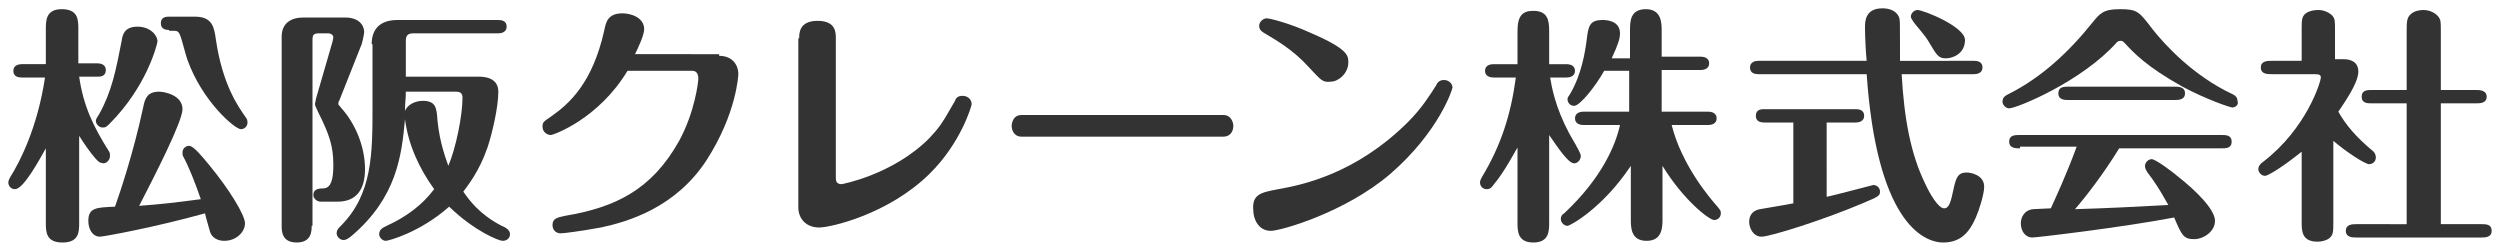
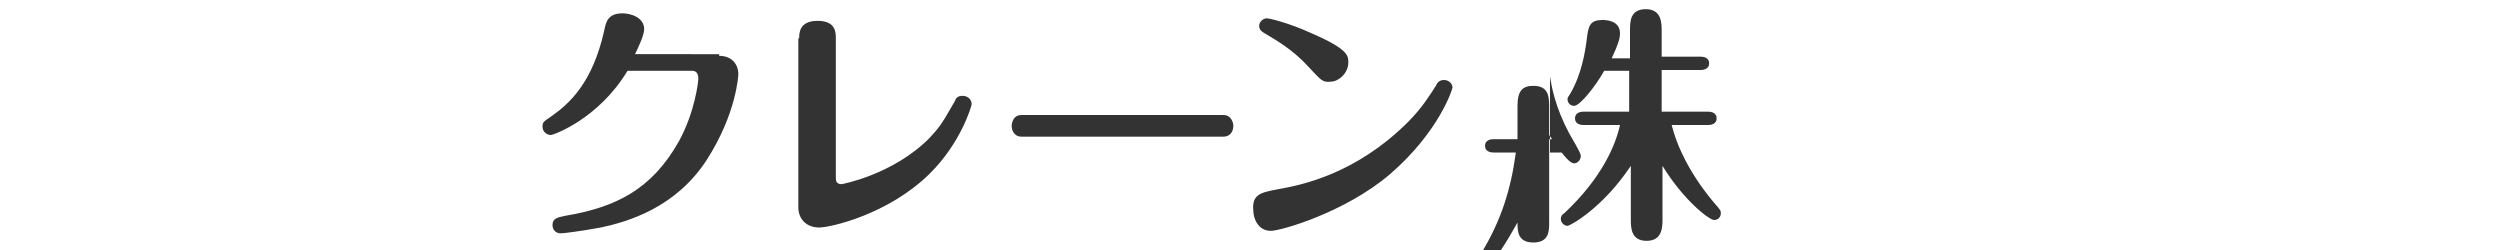
<svg xmlns="http://www.w3.org/2000/svg" version="1.1" id="レイヤー_1" x="0px" y="0px" width="300px" height="30px" viewBox="0 0 300 30" style="enable-background:new 0 0 300 30;" xml:space="preserve">
  <style type="text/css">
	.st0{fill:#333333;}
</style>
-   <path class="st0" d="M11.7,7.6c0.3,0,1,0.1,1,0.8c0,0.8-0.7,0.8-1,0.8H9.5c0.5,3.5,1.7,6,3.6,9c0.1,0.2,0.1,0.3,0.1,0.5  c0,0.5-0.4,0.9-0.8,0.9c-0.1,0-0.3-0.1-0.4-0.1c-0.3-0.1-1.3-1.3-2.5-3.2v10.4c0,1.1,0,2.4-2,2.4s-2-1.3-2-2.4v-8.9  c-0.9,1.6-2.7,4.9-3.7,4.9c-0.5,0-0.8-0.4-0.8-0.8c0-0.2,0.1-0.4,0.2-0.6c1.2-1.9,3.3-6,4.2-12H2.6c-0.4,0-1-0.1-1-0.8  c0-0.7,0.7-0.8,1-0.8h2.9V3.5c0-1,0-2.4,1.9-2.4c2,0,2,1.3,2,2.4v4.1H11.7z M12,28.4c-0.9,0-1.4-0.9-1.4-1.9c0-1.6,1-1.6,3.2-1.7  c0.6-1.7,2.2-6.4,3.4-12c0.2-1,0.5-1.8,1.9-1.8c0.6,0,2.8,0.4,2.8,2.1c0,1.5-3.4,8.1-5.2,11.6c2.7-0.2,4.4-0.4,7.4-0.8  c-0.7-2-1.4-3.8-2.1-5.1c-0.1-0.1-0.1-0.4-0.1-0.5c0-0.5,0.4-0.8,0.8-0.8c0.5,0,1.5,1.2,2.4,2.3c2.4,2.9,4.3,6,4.3,7s-1,2.1-2.5,2.1  c-0.8,0-1.5-0.4-1.7-1.1c-0.1-0.4-0.5-1.7-0.6-2.2C18.5,27.3,12.4,28.4,12,28.4z M13.1,14.9c-0.4,0.4-0.5,0.4-0.8,0.4  c-0.4,0-0.8-0.4-0.8-0.8c0-0.2,0.2-0.5,0.4-0.8c1.5-2.7,2-5.2,2.7-8.8c0.1-0.7,0.3-1.7,1.9-1.7c1.5,0,2.4,1,2.4,1.8  C18.8,5.5,17.6,10.4,13.1,14.9z M20.3,3.6c-0.4,0-1-0.1-1-0.8C19.3,2,20,2,20.3,2h3.1c2.1,0,2.3,1.3,2.5,2.7  c0.8,5.5,2.7,8.1,3.6,9.4c0.1,0.1,0.2,0.3,0.2,0.6c0,0.5-0.4,0.8-0.8,0.8c-0.7,0-4.6-3.3-6.4-8.3c-0.2-0.5-0.7-2.6-0.9-3  c-0.1-0.3-0.3-0.5-0.6-0.5H20.3z" />
-   <path class="st0" d="M37.4,27.1c0,0.6,0,2-1.8,2c-1.8,0-1.8-1.4-1.8-2V4.4c0-1.6,1.1-2.3,2.6-2.3h5c2.1,0,2.3,1.4,2.3,1.7  c0,0.2-0.1,0.8-0.3,1.5l-2.7,6.8c-0.1,0.1-0.1,0.3-0.1,0.4c0,0.1,0.1,0.1,0.3,0.4c1.9,2.1,2.9,4.9,2.9,7.4c0,2.4-1,3.9-3.3,3.9h-2  c-0.5,0-0.9-0.4-0.9-0.8c0-0.7,0.6-0.8,1.3-0.8c0.8-0.1,1.1-1,1.1-2.8c0-2.3-0.5-3.7-1.8-6.3c-0.3-0.7-0.4-0.8-0.4-1  c0-0.2,0.1-0.4,0.1-0.6l2-6.9c0-0.1,0.1-0.4,0.1-0.5c0-0.3-0.3-0.5-0.6-0.5h-1.1c-0.7,0-0.8,0.2-0.8,0.8V27.1z M44.6,5.3  c0-1.6,0.8-2.9,3.1-2.9h12.1c0.4,0,1,0.1,1,0.8s-0.7,0.8-1,0.8H49.6c-0.7,0-0.9,0.3-0.9,0.9v4.3h8.7c0.5,0,2.4,0,2.4,1.8  c0,1.8-0.7,4.9-1.3,6.7c-1,2.9-2.4,4.6-2.9,5.3c0.7,1,1.9,2.7,4.6,4.1c0.5,0.2,1,0.5,1,1c0,0.5-0.4,0.8-0.9,0.8  c-0.4,0-3.3-1.1-6.4-4.1c-3.5,3.1-7.3,4.1-7.6,4.1c-0.4,0-0.8-0.4-0.8-0.8c0-0.6,0.5-0.8,0.9-1c2.2-1,4.2-2.4,5.7-4.4  c-1.8-2.5-3.1-5.3-3.5-8.4c-0.4,4.4-1,9.4-6.4,14c-0.4,0.3-0.6,0.5-1,0.5c-0.4,0-0.8-0.4-0.8-0.8c0-0.4,0.2-0.6,0.5-0.9  c3.8-3.8,3.8-8.7,3.8-14.3V5.3z M48.7,11c0,1-0.1,1.2-0.1,2.3c0.5-1.1,1.8-1.2,2.1-1.2c1.6,0,1.7,0.8,1.8,2.4c0.3,2.8,1,4.5,1.3,5.4  c0.9-2.1,1.7-6,1.7-8.2c0-0.6-0.4-0.7-0.8-0.7H48.7z" />
  <path class="st0" d="M86.3,6.7c1.5,0,2.3,1,2.3,2.2c0,0.1-0.2,4.7-3.8,10.3c-3.7,5.7-9.4,7.4-12.7,8.1c-2.2,0.4-4.4,0.7-4.8,0.7  c-0.6,0-1-0.4-1-1c0-0.8,0.6-0.9,1.5-1.1c6-1,10.4-3.1,13.7-9c1.9-3.5,2.3-7.1,2.3-7.5c0-0.3-0.1-0.9-0.7-0.9h-7.8  c-3.5,5.8-8.9,7.7-9.2,7.7c-0.5,0-1-0.4-1-1c0-0.5,0.1-0.6,1-1.2c2.3-1.6,5-4.1,6.4-10.3c0.2-1,0.4-2.1,2.2-2.1c1,0,2.6,0.5,2.6,1.9  c0,0.7-0.7,2.2-1.1,3H86.3z" />
  <path class="st0" d="M95.9,4.6c0-0.6,0-2.1,2.2-2.1c2.2,0,2.2,1.4,2.2,2.1v16.7c0,0.3,0,0.8,0.7,0.8c0,0,6.1-1.1,10.5-5.5  c1.3-1.4,1.5-1.7,3.1-4.5c0.1-0.3,0.3-0.6,0.9-0.6c0.7,0,1.1,0.5,1.1,1c0,0.2-1.3,4.7-5.1,8.4c-4.9,4.8-11.8,6.4-13.2,6.4  c-1.6,0-2.5-1.1-2.5-2.4V4.6z" />
  <path class="st0" d="M146.8,13.8c1,0,1.2,1,1.2,1.3c0,0.7-0.4,1.3-1.2,1.3h-24.2c-1,0-1.2-0.9-1.2-1.3c0-0.2,0.1-1.3,1.2-1.3H146.8z  " />
  <path class="st0" d="M153.4,22.7c2.8-0.5,9.3-1.8,15.6-8.1c1.6-1.6,2.6-3.2,3.3-4.3c0.2-0.4,0.4-0.7,1-0.7c0.5,0,1,0.4,1,0.9  c0,0.2-1.6,5.3-7.5,10.4c-5.4,4.6-13.1,6.8-14.3,6.8c-1.6,0-2.1-1.6-2.1-2.4C150.2,23.3,151.3,23.1,153.4,22.7z M157,8  c-1.8-2-3.9-3.2-4.9-3.8c-0.7-0.4-1-0.6-1-1.1c0-0.5,0.5-0.9,0.9-0.9c0.4,0,2.8,0.6,5.4,1.8c4.4,1.9,4.4,2.7,4.4,3.5  c0,1.3-1.2,2.3-2.1,2.3C158.7,9.9,158.6,9.7,157,8z" />
-   <path class="st0" d="M186,9.2c0.2,1.2,0.6,3.6,2.3,6.8c0.2,0.4,1.4,2.3,1.4,2.7c0,0.5-0.4,0.9-0.8,0.9c-0.7,0-1.9-1.8-3-3.4v10.5  c0,1,0,2.4-1.9,2.4c-1.9,0-1.9-1.4-1.9-2.4v-9c-0.2,0.3-1.6,3-2.9,4.5c-0.2,0.3-0.4,0.5-0.8,0.5c-0.5,0-0.8-0.4-0.8-0.8  c0-0.2,0.1-0.4,0.2-0.6c2.3-3.8,3.5-7.5,4.1-12h-2.7c-0.3,0-1-0.1-1-0.8c0-0.7,0.7-0.8,1-0.8h2.9v-4c0-1.8,0.6-2.4,1.9-2.4  c1.7,0,1.9,1.1,1.9,2.4v4h2.1c0.3,0,1,0.1,1,0.8c0,0.7-0.7,0.8-1,0.8H186z M195.5,13.5v-5h-3c-1,1.8-2.9,4.2-3.6,4.2  c-0.5,0-0.8-0.4-0.8-0.8c0-0.2,0.1-0.3,0.3-0.6c1.4-2.4,1.8-5,2-6.5c0.2-1.6,0.3-2.4,1.9-2.4c0.3,0,2.1,0,2.1,1.6c0,0.6-0.2,1.3-1,3  h2.2V3.7c0-1.1,0-2.6,1.9-2.6c1.9,0,1.9,1.7,1.9,2.6v3.1h4.7c0.3,0,1,0.1,1,0.8c0,0.7-0.7,0.8-1,0.8h-4.7v5h5.6c0.3,0,1,0.1,1,0.8  c0,0.7-0.7,0.8-1,0.8h-4.4c1.2,4.8,4.6,8.8,5.5,9.8c0.4,0.5,0.4,0.5,0.4,0.8c0,0.5-0.4,0.8-0.8,0.8c-0.6,0-3.7-2.4-6.2-6.5v6.4  c0,0.9,0,2.6-1.9,2.6c-1.9,0-1.9-1.6-1.9-2.6v-6.4c-3.4,5.1-7.3,7.2-7.6,7.2c-0.4,0-0.8-0.4-0.8-0.8c0-0.4,0.2-0.6,0.4-0.7  c4.6-4.3,6.2-8.3,6.7-10.6h-4.4c-0.3,0-1-0.1-1-0.8c0-0.7,0.7-0.8,1-0.8H195.5z" />
-   <path class="st0" d="M219.3,23.6c0.5-0.1,5.5-1.4,5.5-1.4c0.4,0,0.8,0.3,0.8,0.8c0,0.5-0.2,0.6-2.1,1.4c-4.7,2-11.1,4-12.1,4  c-1,0-1.5-1-1.5-1.8c0-1,0.7-1.4,1.3-1.5c1.8-0.3,3.5-0.6,4-0.7v-9.7h-3.5c-0.4,0-1-0.1-1-0.8c0-0.8,0.7-0.8,1-0.8h11  c0.4,0,1,0.1,1,0.8c0,0.7-0.7,0.8-1,0.8h-3.5V23.6z M236.9,7.3c0.4,0,1,0.1,1,0.8c0,0.7-0.7,0.8-1,0.8h-8.7  c0.3,5.4,1.1,9.6,2.8,13.1c0.6,1.3,1.6,3,2.3,3c0.6,0,0.8-0.8,1.1-2.2c0.3-1.4,0.5-2.1,1.6-2.1c0.5,0,2.1,0.3,2.1,1.7  c0,0.9-0.6,2.8-1,3.7c-0.7,1.6-1.7,3-3.9,3c-2.6,0-8-2.8-9.2-20.2H211c-0.4,0-1-0.1-1-0.8c0-0.7,0.7-0.8,1-0.8h13  c-0.1-1-0.2-2.8-0.2-4c0-0.7,0-2.3,2.1-2.3c0.5,0,1.6,0.1,2,1.1c0.1,0.3,0.1,0.6,0.1,3.2v2H236.9z M233.5,7c-0.9,0-1.1-0.4-2-1.9  c-0.5-0.9-1.4-1.8-1.9-2.5c-0.1-0.2-0.3-0.4-0.3-0.6c0-0.4,0.4-0.8,0.8-0.8c0.7,0,5.7,2,5.7,3.6C235.8,6.4,234.4,7,233.5,7z" />
-   <path class="st0" d="M267.9,12.9c-0.3,0-3.2-1-6-2.5c-4.3-2.4-5.8-4-7-5.3c-0.1-0.1-0.2-0.2-0.4-0.2c-0.3,0-0.4,0.1-0.5,0.2  c-4.2,4.7-12,7.9-12.9,7.9c-0.4,0-0.8-0.4-0.8-0.8c0-0.5,0.3-0.7,0.7-0.9c4-2,7.3-5.1,10.1-8.6c0.9-1.1,1.3-1.6,3.3-1.6  c2.1,0,2.3,0.3,3.9,2.4c1.5,1.9,4.9,5.6,9.6,7.8c0.2,0.1,0.6,0.3,0.6,0.8C268.7,12.6,268.2,12.9,267.9,12.9z M242.4,17.8  c-0.5,0-1.3,0-1.3-0.8c0-0.8,0.7-0.8,1.3-0.8h24.2c0.5,0,1.2,0,1.2,0.8c0,0.8-0.7,0.8-1.2,0.8h-12.3c-1.9,3.1-4,5.8-5.3,7.3  c3.6-0.1,7.6-0.3,11.2-0.5c-0.2-0.3-1.1-2.1-2.5-3.9c-0.1-0.2-0.3-0.4-0.3-0.8c0-0.4,0.4-0.8,0.8-0.8c0.5,0,2.6,1.6,3.3,2.2  c1.9,1.5,4.3,3.8,4.3,5.2c0,1.3-1.4,2.2-2.5,2.2c-1.3,0-1.5-0.5-2.4-2.6c-6.3,1.2-16.5,2.4-17,2.4c-0.9,0-1.4-0.8-1.4-1.7  c0-0.7,0.4-1.6,1.5-1.7c0.3,0,1.8-0.1,2.1-0.1c0.5-1.1,1.9-4.1,3.1-7.4H242.4z M260.9,10.4c0.5,0,1.3,0,1.3,0.8  c0,0.8-0.8,0.8-1.3,0.8h-12.7c-0.4,0-1.2,0-1.2-0.8c0-0.8,0.7-0.8,1.2-0.8H260.9z" />
-   <path class="st0" d="M281.2,7.1c1,0,1.8,0.4,1.8,1.5c0,1.4-1.8,3.9-2.4,4.8c0.9,1.6,2.1,3,4,4.6c0.3,0.2,0.5,0.5,0.5,0.9  c0,0.5-0.4,0.8-0.8,0.8c-0.5,0-2.8-1.5-4.3-2.8v9.7c0,1.2,0,1.6-0.5,2c-0.4,0.3-1,0.4-1.4,0.4c-1.9,0-1.9-1.3-1.9-2.4v-8.4  c-2.1,1.7-4,2.9-4.4,2.9c-0.4,0-0.8-0.4-0.8-0.8c0-0.4,0.3-0.7,0.6-0.9c5.2-4,6.9-9.6,6.9-10.1c0-0.3-0.2-0.4-0.7-0.4h-5.2  c-0.5,0-1.3,0-1.3-0.8c0-0.8,0.8-0.8,1.3-0.8h3.6V3.6c0-1.2,0-1.6,0.5-2c0.4-0.3,1-0.4,1.5-0.4c0.7,0,1.3,0.3,1.7,0.7  c0.3,0.4,0.3,0.6,0.3,1.7v3.5H281.2z M288.8,26.9V12.4h-4.2c-0.5,0-1.2,0-1.2-0.8c0-0.8,0.7-0.8,1.2-0.8h4.2v-7c0-1.1,0-1.7,0.5-2.1  c0.4-0.4,1.1-0.5,1.5-0.5c0.7,0,1.4,0.3,1.8,0.8c0.3,0.4,0.3,0.6,0.3,1.8v7h4.2c0.4,0,1.3,0,1.3,0.8c0,0.8-0.8,0.8-1.3,0.8h-4.2  v14.5h4.9c0.5,0,1.2,0,1.2,0.8s-0.8,0.8-1.2,0.8h-15c-0.5,0-1.3,0-1.3-0.8s0.8-0.8,1.3-0.8H288.8z" />
+   <path class="st0" d="M186,9.2c0.2,1.2,0.6,3.6,2.3,6.8c0.2,0.4,1.4,2.3,1.4,2.7c0,0.5-0.4,0.9-0.8,0.9c-0.7,0-1.9-1.8-3-3.4v10.5  c0,1,0,2.4-1.9,2.4c-1.9,0-1.9-1.4-1.9-2.4c-0.2,0.3-1.6,3-2.9,4.5c-0.2,0.3-0.4,0.5-0.8,0.5c-0.5,0-0.8-0.4-0.8-0.8  c0-0.2,0.1-0.4,0.2-0.6c2.3-3.8,3.5-7.5,4.1-12h-2.7c-0.3,0-1-0.1-1-0.8c0-0.7,0.7-0.8,1-0.8h2.9v-4c0-1.8,0.6-2.4,1.9-2.4  c1.7,0,1.9,1.1,1.9,2.4v4h2.1c0.3,0,1,0.1,1,0.8c0,0.7-0.7,0.8-1,0.8H186z M195.5,13.5v-5h-3c-1,1.8-2.9,4.2-3.6,4.2  c-0.5,0-0.8-0.4-0.8-0.8c0-0.2,0.1-0.3,0.3-0.6c1.4-2.4,1.8-5,2-6.5c0.2-1.6,0.3-2.4,1.9-2.4c0.3,0,2.1,0,2.1,1.6c0,0.6-0.2,1.3-1,3  h2.2V3.7c0-1.1,0-2.6,1.9-2.6c1.9,0,1.9,1.7,1.9,2.6v3.1h4.7c0.3,0,1,0.1,1,0.8c0,0.7-0.7,0.8-1,0.8h-4.7v5h5.6c0.3,0,1,0.1,1,0.8  c0,0.7-0.7,0.8-1,0.8h-4.4c1.2,4.8,4.6,8.8,5.5,9.8c0.4,0.5,0.4,0.5,0.4,0.8c0,0.5-0.4,0.8-0.8,0.8c-0.6,0-3.7-2.4-6.2-6.5v6.4  c0,0.9,0,2.6-1.9,2.6c-1.9,0-1.9-1.6-1.9-2.6v-6.4c-3.4,5.1-7.3,7.2-7.6,7.2c-0.4,0-0.8-0.4-0.8-0.8c0-0.4,0.2-0.6,0.4-0.7  c4.6-4.3,6.2-8.3,6.7-10.6h-4.4c-0.3,0-1-0.1-1-0.8c0-0.7,0.7-0.8,1-0.8H195.5z" />
</svg>